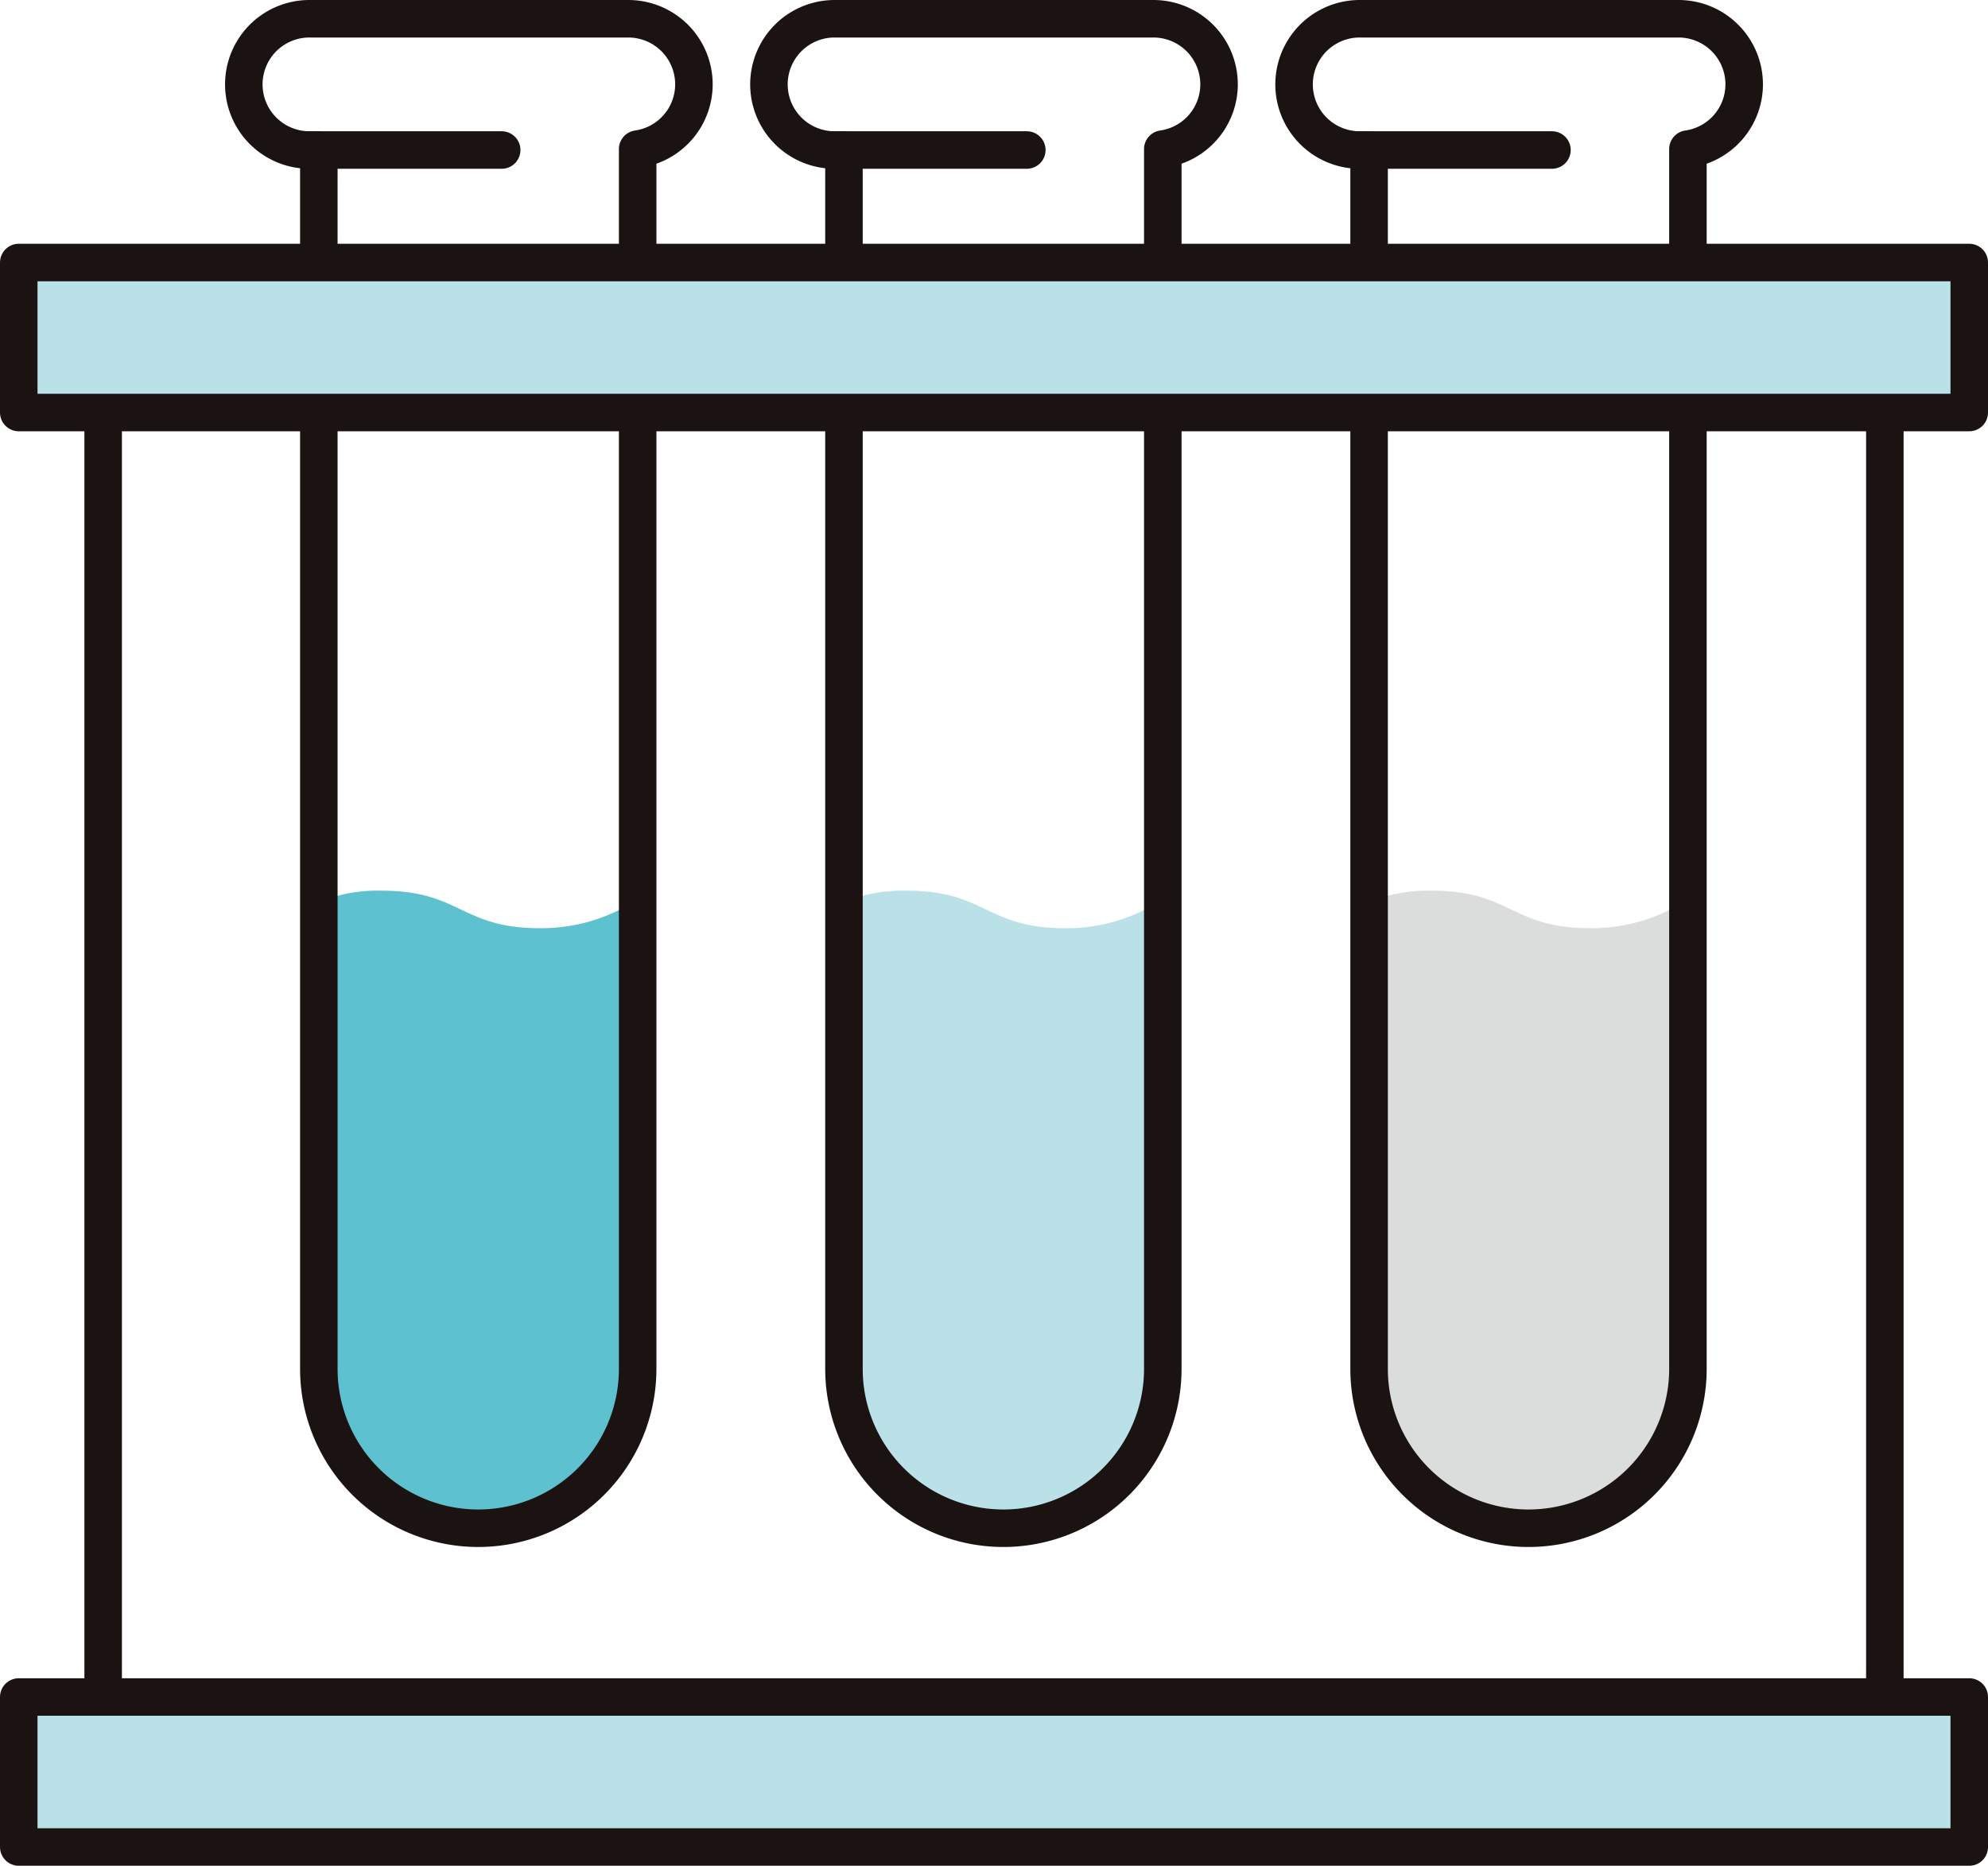
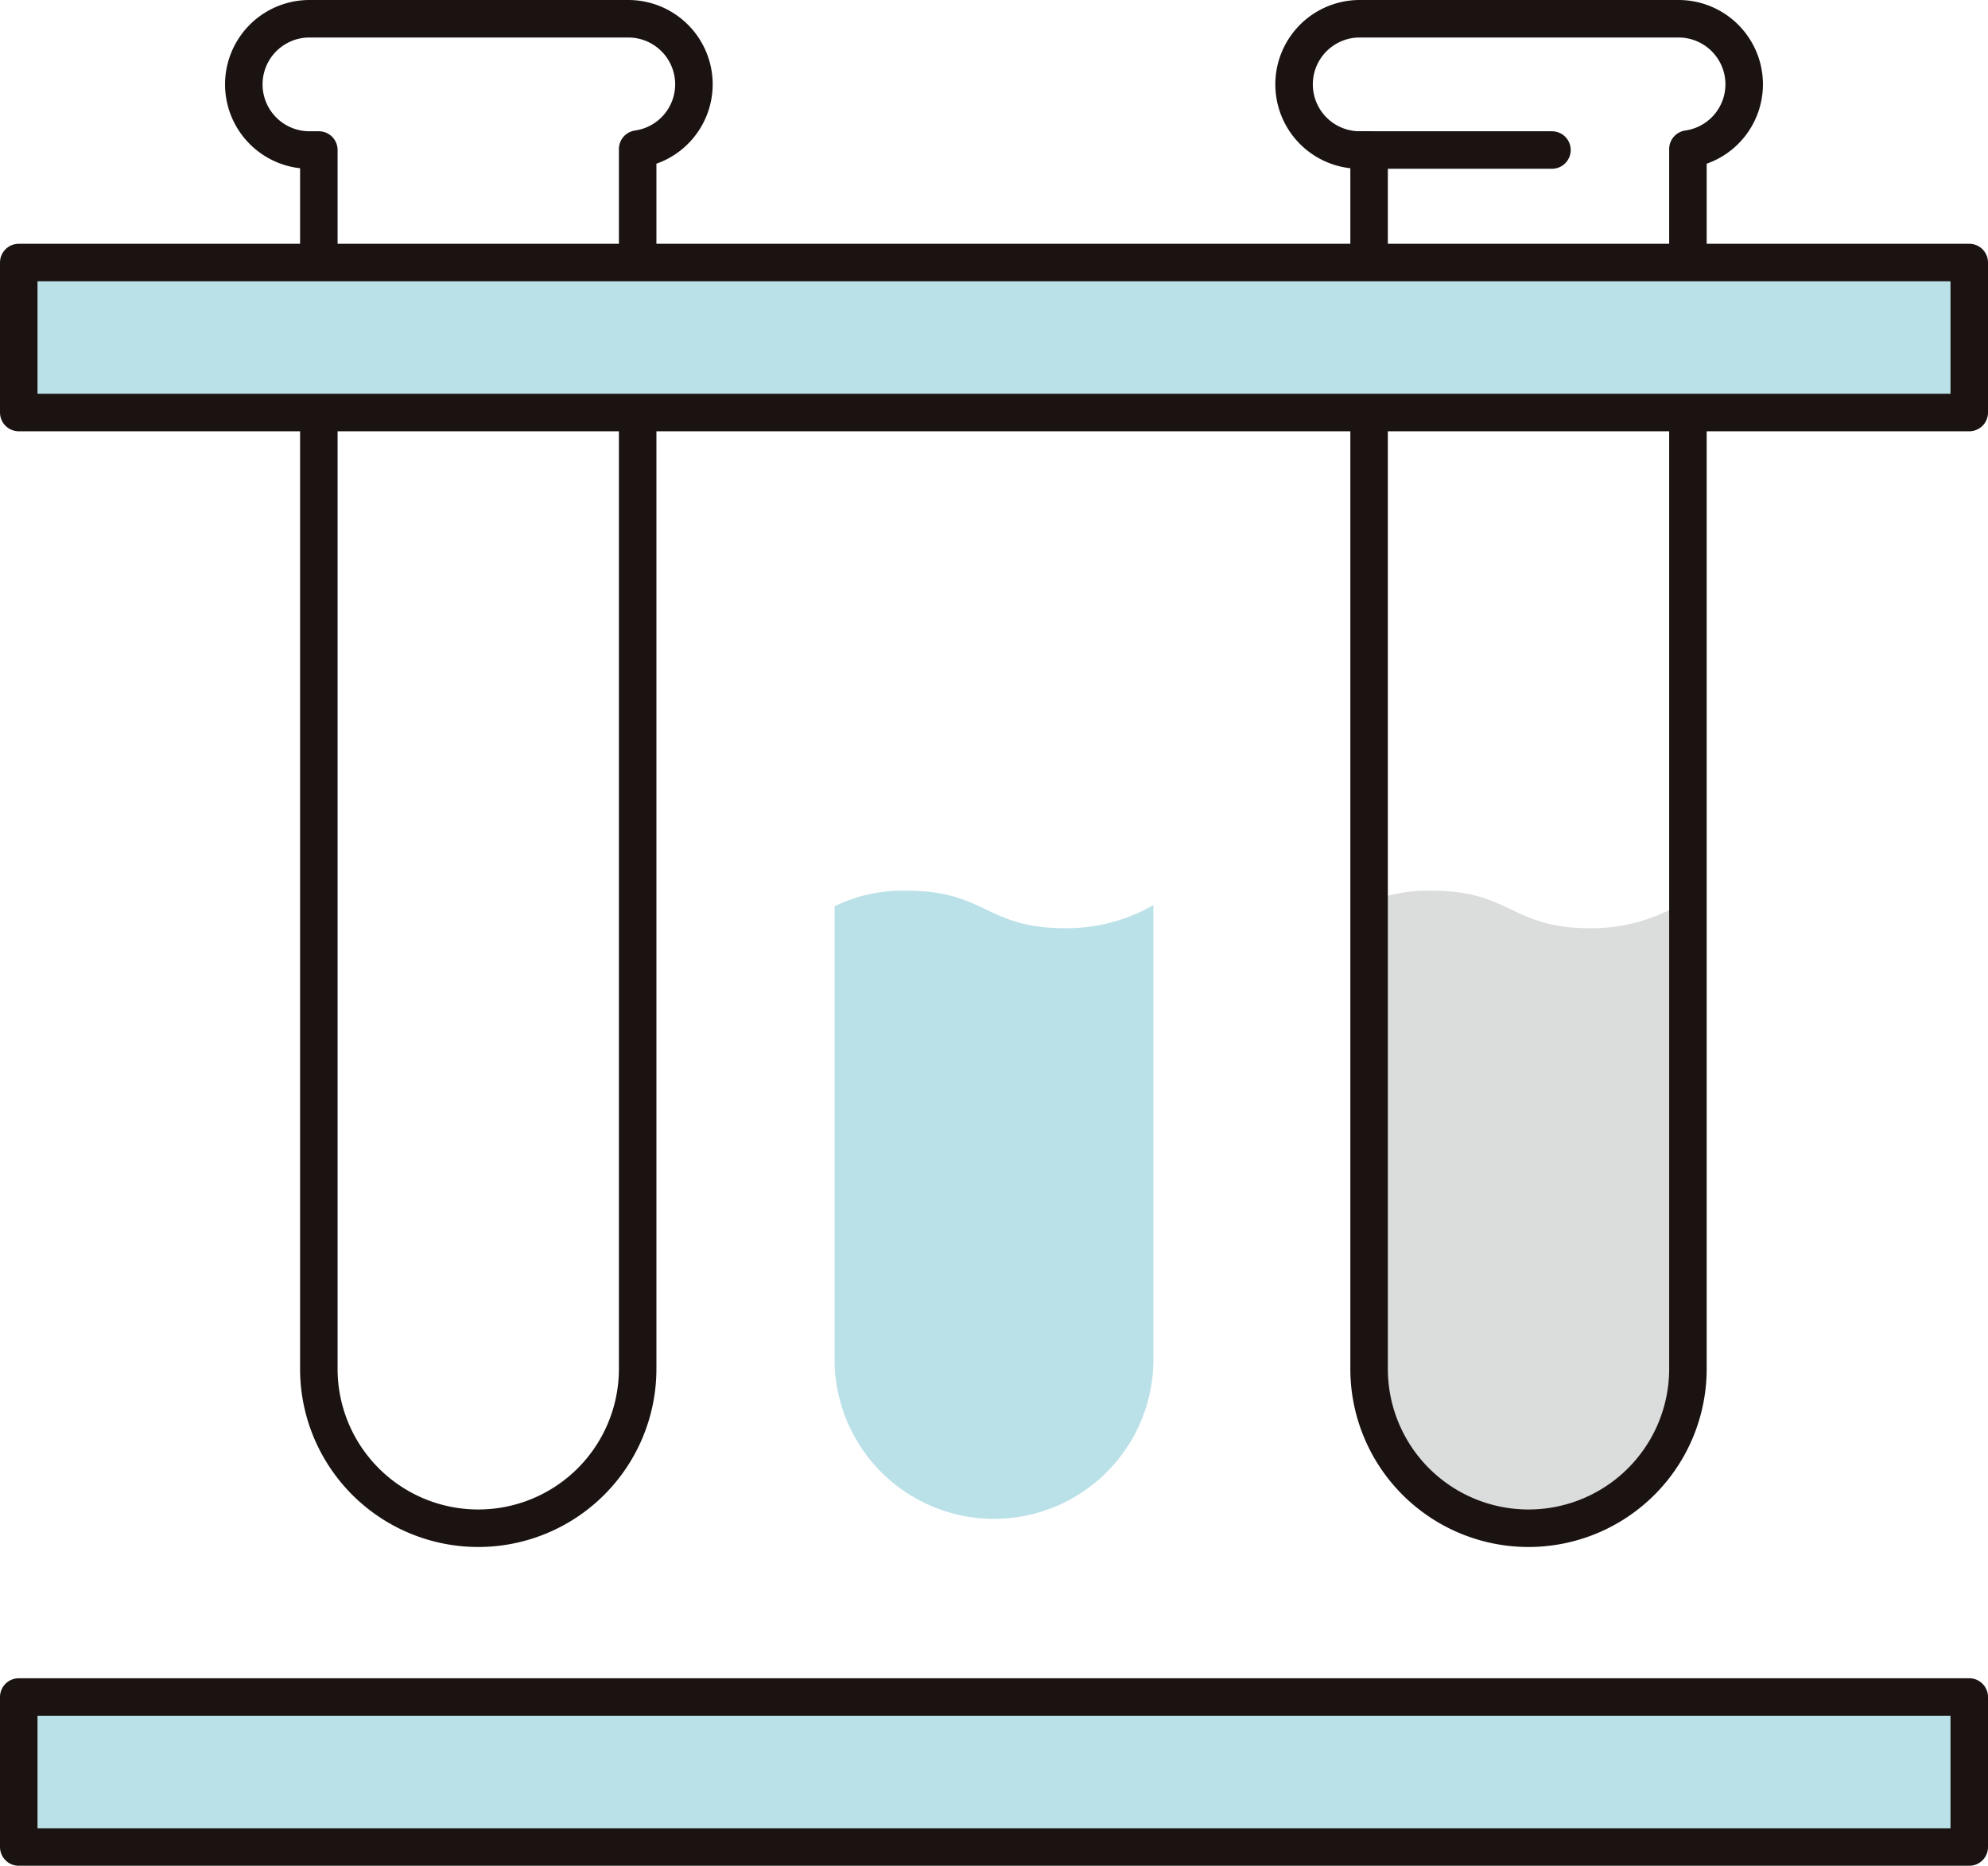
<svg xmlns="http://www.w3.org/2000/svg" id="グループ_180" data-name="グループ 180" width="106" height="99.5" viewBox="0 0 106 99.5">
  <defs>
    <clipPath id="clip-path">
      <rect id="長方形_187" data-name="長方形 187" width="106" height="99.5" fill="none" />
    </clipPath>
  </defs>
-   <rect id="長方形_182" data-name="長方形 182" width="95" height="77" transform="translate(5.5 17.5)" fill="none" stroke="#1b1311" stroke-linecap="round" stroke-linejoin="round" stroke-width="2" />
  <g id="グループ_179" data-name="グループ 179">
    <g id="グループ_178" data-name="グループ 178" clip-path="url(#clip-path)">
-       <path id="パス_205" data-name="パス 205" d="M28.785,49.5c-4.216,0-4.216-2-8.431-2a8.258,8.258,0,0,0-3.854.831V72.5a8.5,8.5,0,0,0,17,0V48.269A9.3,9.3,0,0,1,28.785,49.5" fill="#5dc1cf" />
      <path id="パス_206" data-name="パス 206" d="M37,4.5A3.5,3.5,0,0,0,33.5,1h-17a3.5,3.5,0,0,0,0,7H17V73a8.5,8.5,0,0,0,17,0V7.95A3.491,3.491,0,0,0,37,4.5Z" fill="none" stroke="#1b1311" stroke-linecap="round" stroke-linejoin="round" stroke-width="2" />
-       <line id="線_43" data-name="線 43" x2="10.25" transform="translate(16.5 8)" fill="none" stroke="#1b1311" stroke-linecap="round" stroke-linejoin="round" stroke-width="2" />
      <path id="パス_207" data-name="パス 207" d="M56.785,49.5c-4.216,0-4.216-2-8.431-2a8.258,8.258,0,0,0-3.854.831V72.5a8.5,8.5,0,0,0,17,0V48.269A9.3,9.3,0,0,1,56.785,49.5" fill="#bbe1e8" />
-       <path id="パス_208" data-name="パス 208" d="M65,4.5A3.5,3.5,0,0,0,61.5,1h-17a3.5,3.5,0,0,0,0,7H45V73a8.5,8.5,0,0,0,17,0V7.95A3.491,3.491,0,0,0,65,4.5Z" fill="none" stroke="#1b1311" stroke-linecap="round" stroke-linejoin="round" stroke-width="2" />
-       <line id="線_44" data-name="線 44" x2="10.25" transform="translate(44.5 8)" fill="none" stroke="#1b1311" stroke-linecap="round" stroke-linejoin="round" stroke-width="2" />
      <path id="パス_209" data-name="パス 209" d="M84.785,49.5c-4.216,0-4.216-2-8.431-2a8.258,8.258,0,0,0-3.854.831V72.5a8.5,8.5,0,0,0,17,0V48.269A9.3,9.3,0,0,1,84.785,49.5" fill="#dbdcdc" />
      <path id="パス_210" data-name="パス 210" d="M93,4.5A3.5,3.5,0,0,0,89.5,1h-17a3.5,3.5,0,0,0,0,7H73V73a8.5,8.5,0,0,0,17,0V7.95A3.491,3.491,0,0,0,93,4.5Z" fill="none" stroke="#1b1311" stroke-linecap="round" stroke-linejoin="round" stroke-width="2" />
      <line id="線_45" data-name="線 45" x2="10.25" transform="translate(72.5 8)" fill="none" stroke="#1b1311" stroke-linecap="round" stroke-linejoin="round" stroke-width="2" />
      <rect id="長方形_183" data-name="長方形 183" width="104" height="8" transform="translate(1 14)" fill="#bbe1e8" />
      <rect id="長方形_184" data-name="長方形 184" width="104" height="8" transform="translate(1 14)" fill="none" stroke="#1b1311" stroke-linecap="round" stroke-linejoin="round" stroke-width="2" />
      <rect id="長方形_185" data-name="長方形 185" width="104" height="8" transform="translate(1 90.5)" fill="#bbe1e8" />
      <rect id="長方形_186" data-name="長方形 186" width="104" height="8" transform="translate(1 90.5)" fill="none" stroke="#1b1311" stroke-linecap="round" stroke-linejoin="round" stroke-width="2" />
    </g>
  </g>
</svg>